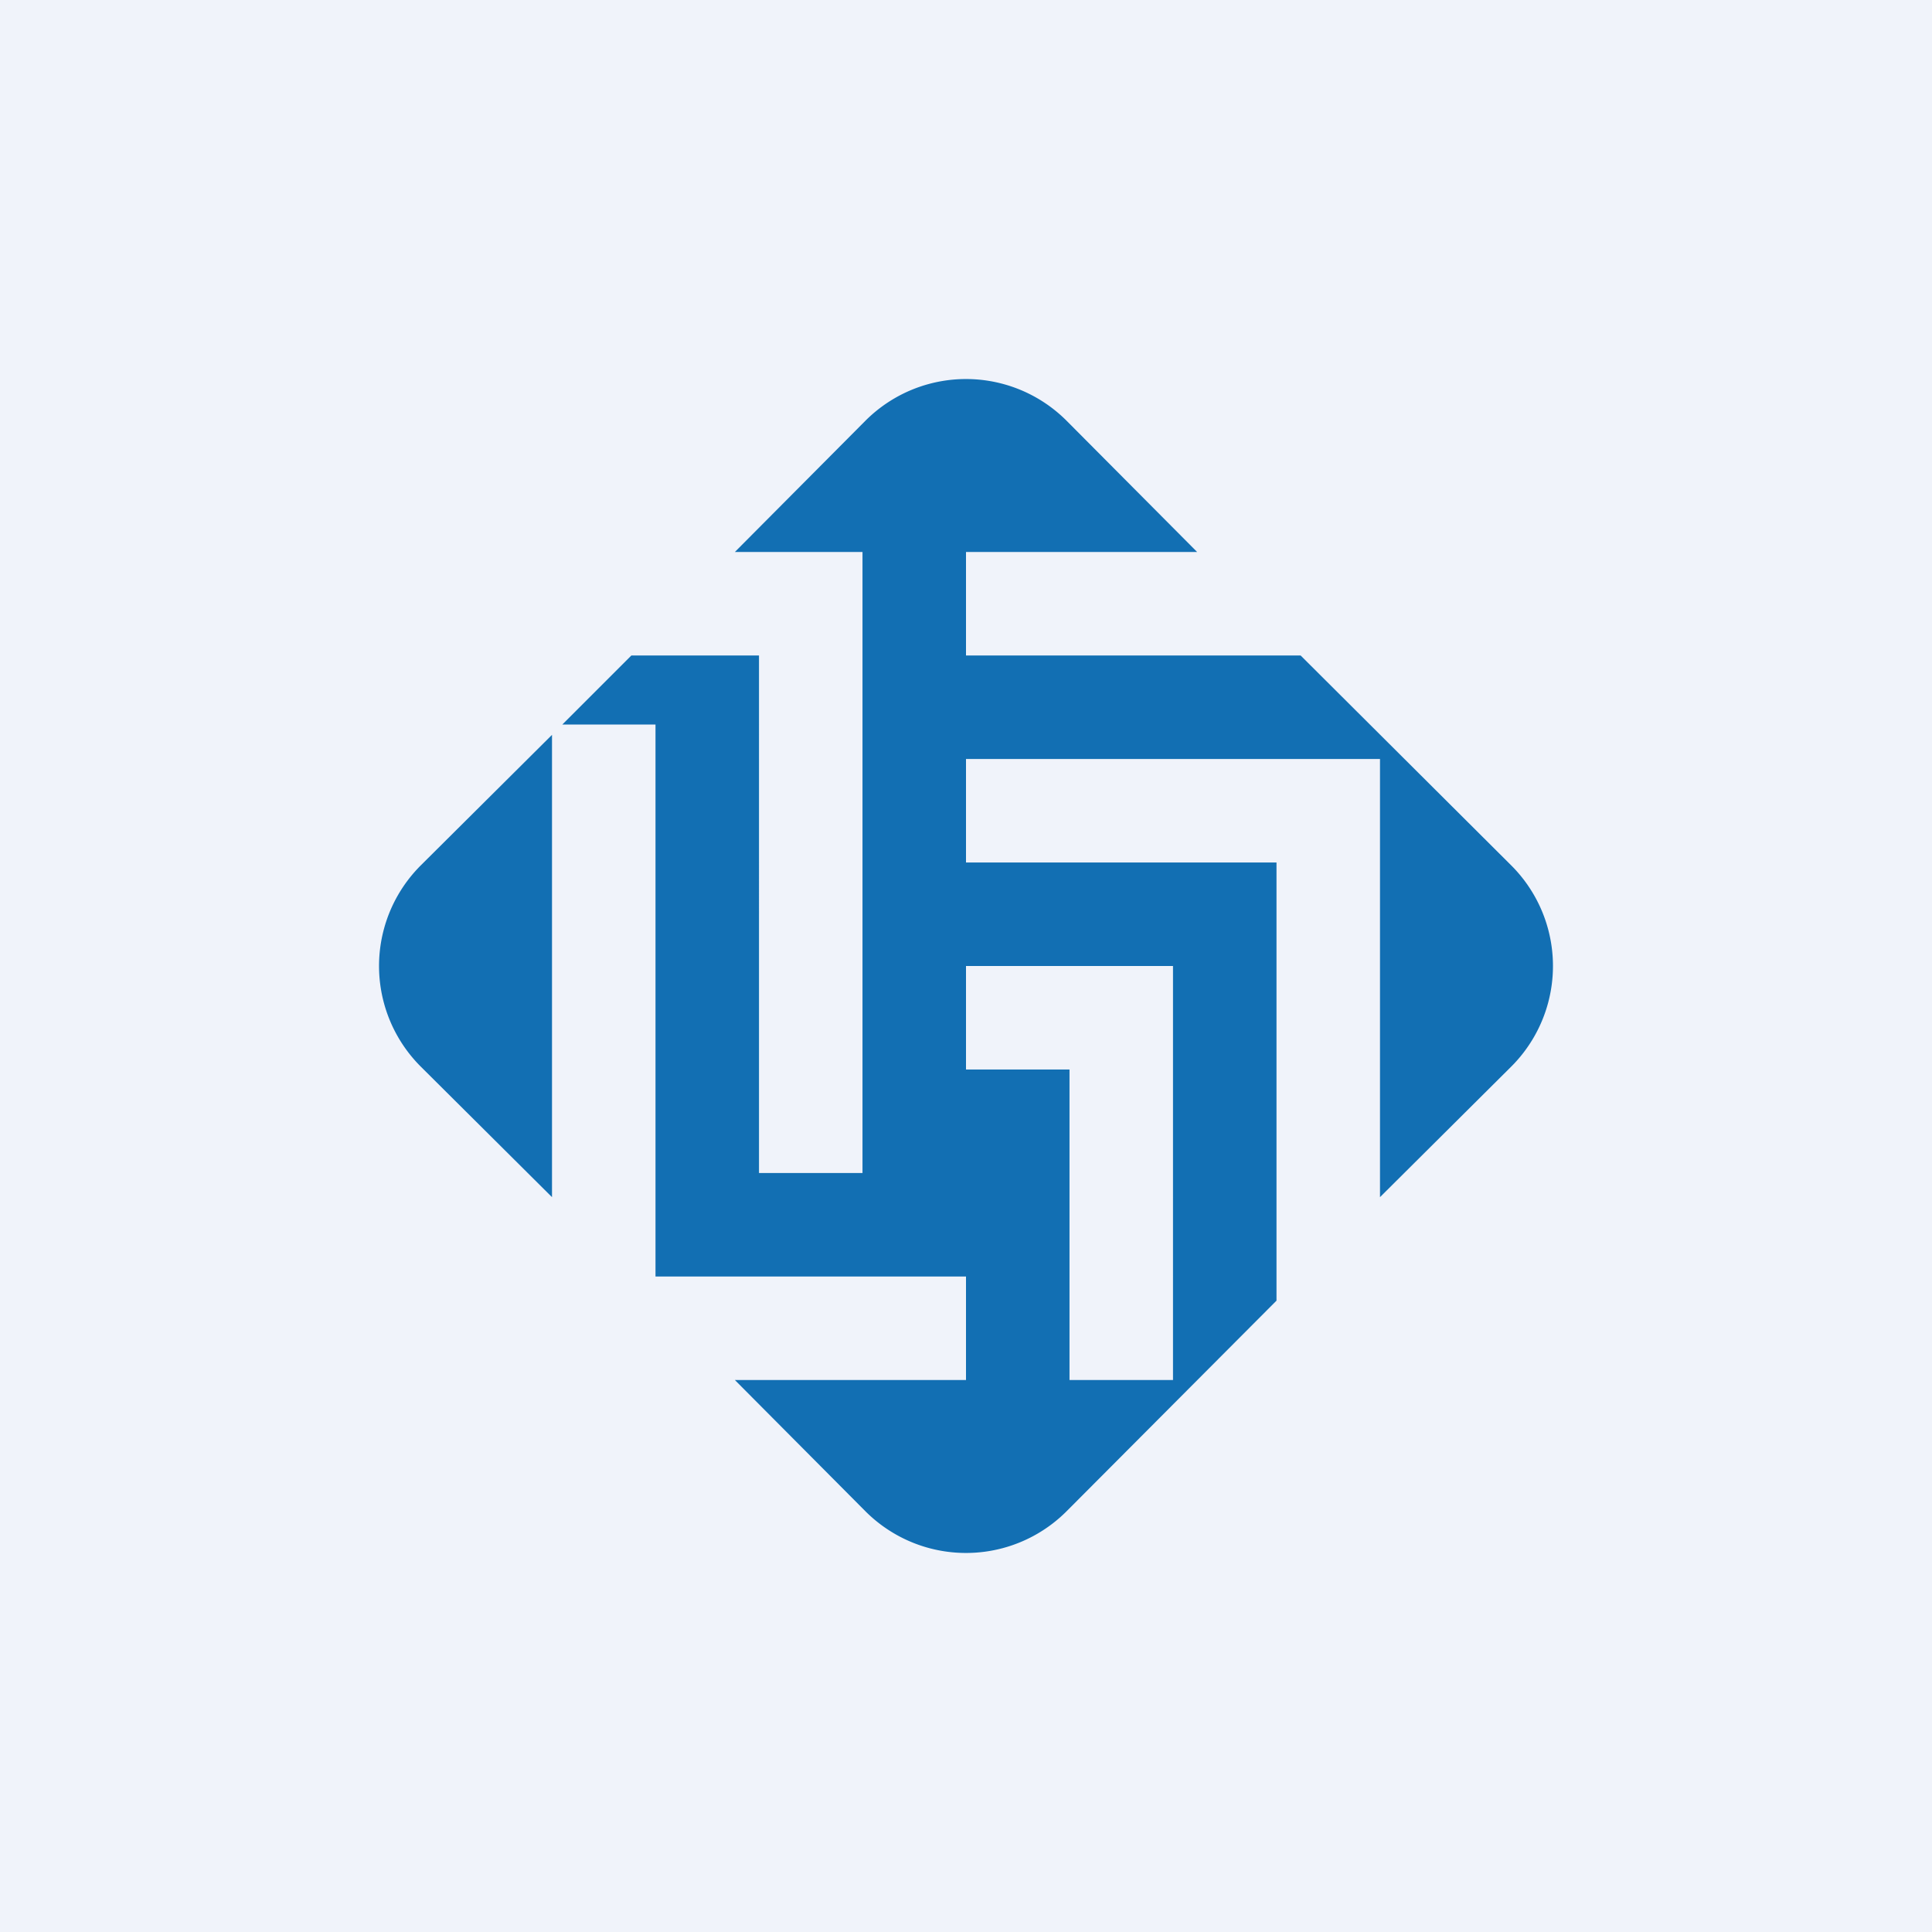
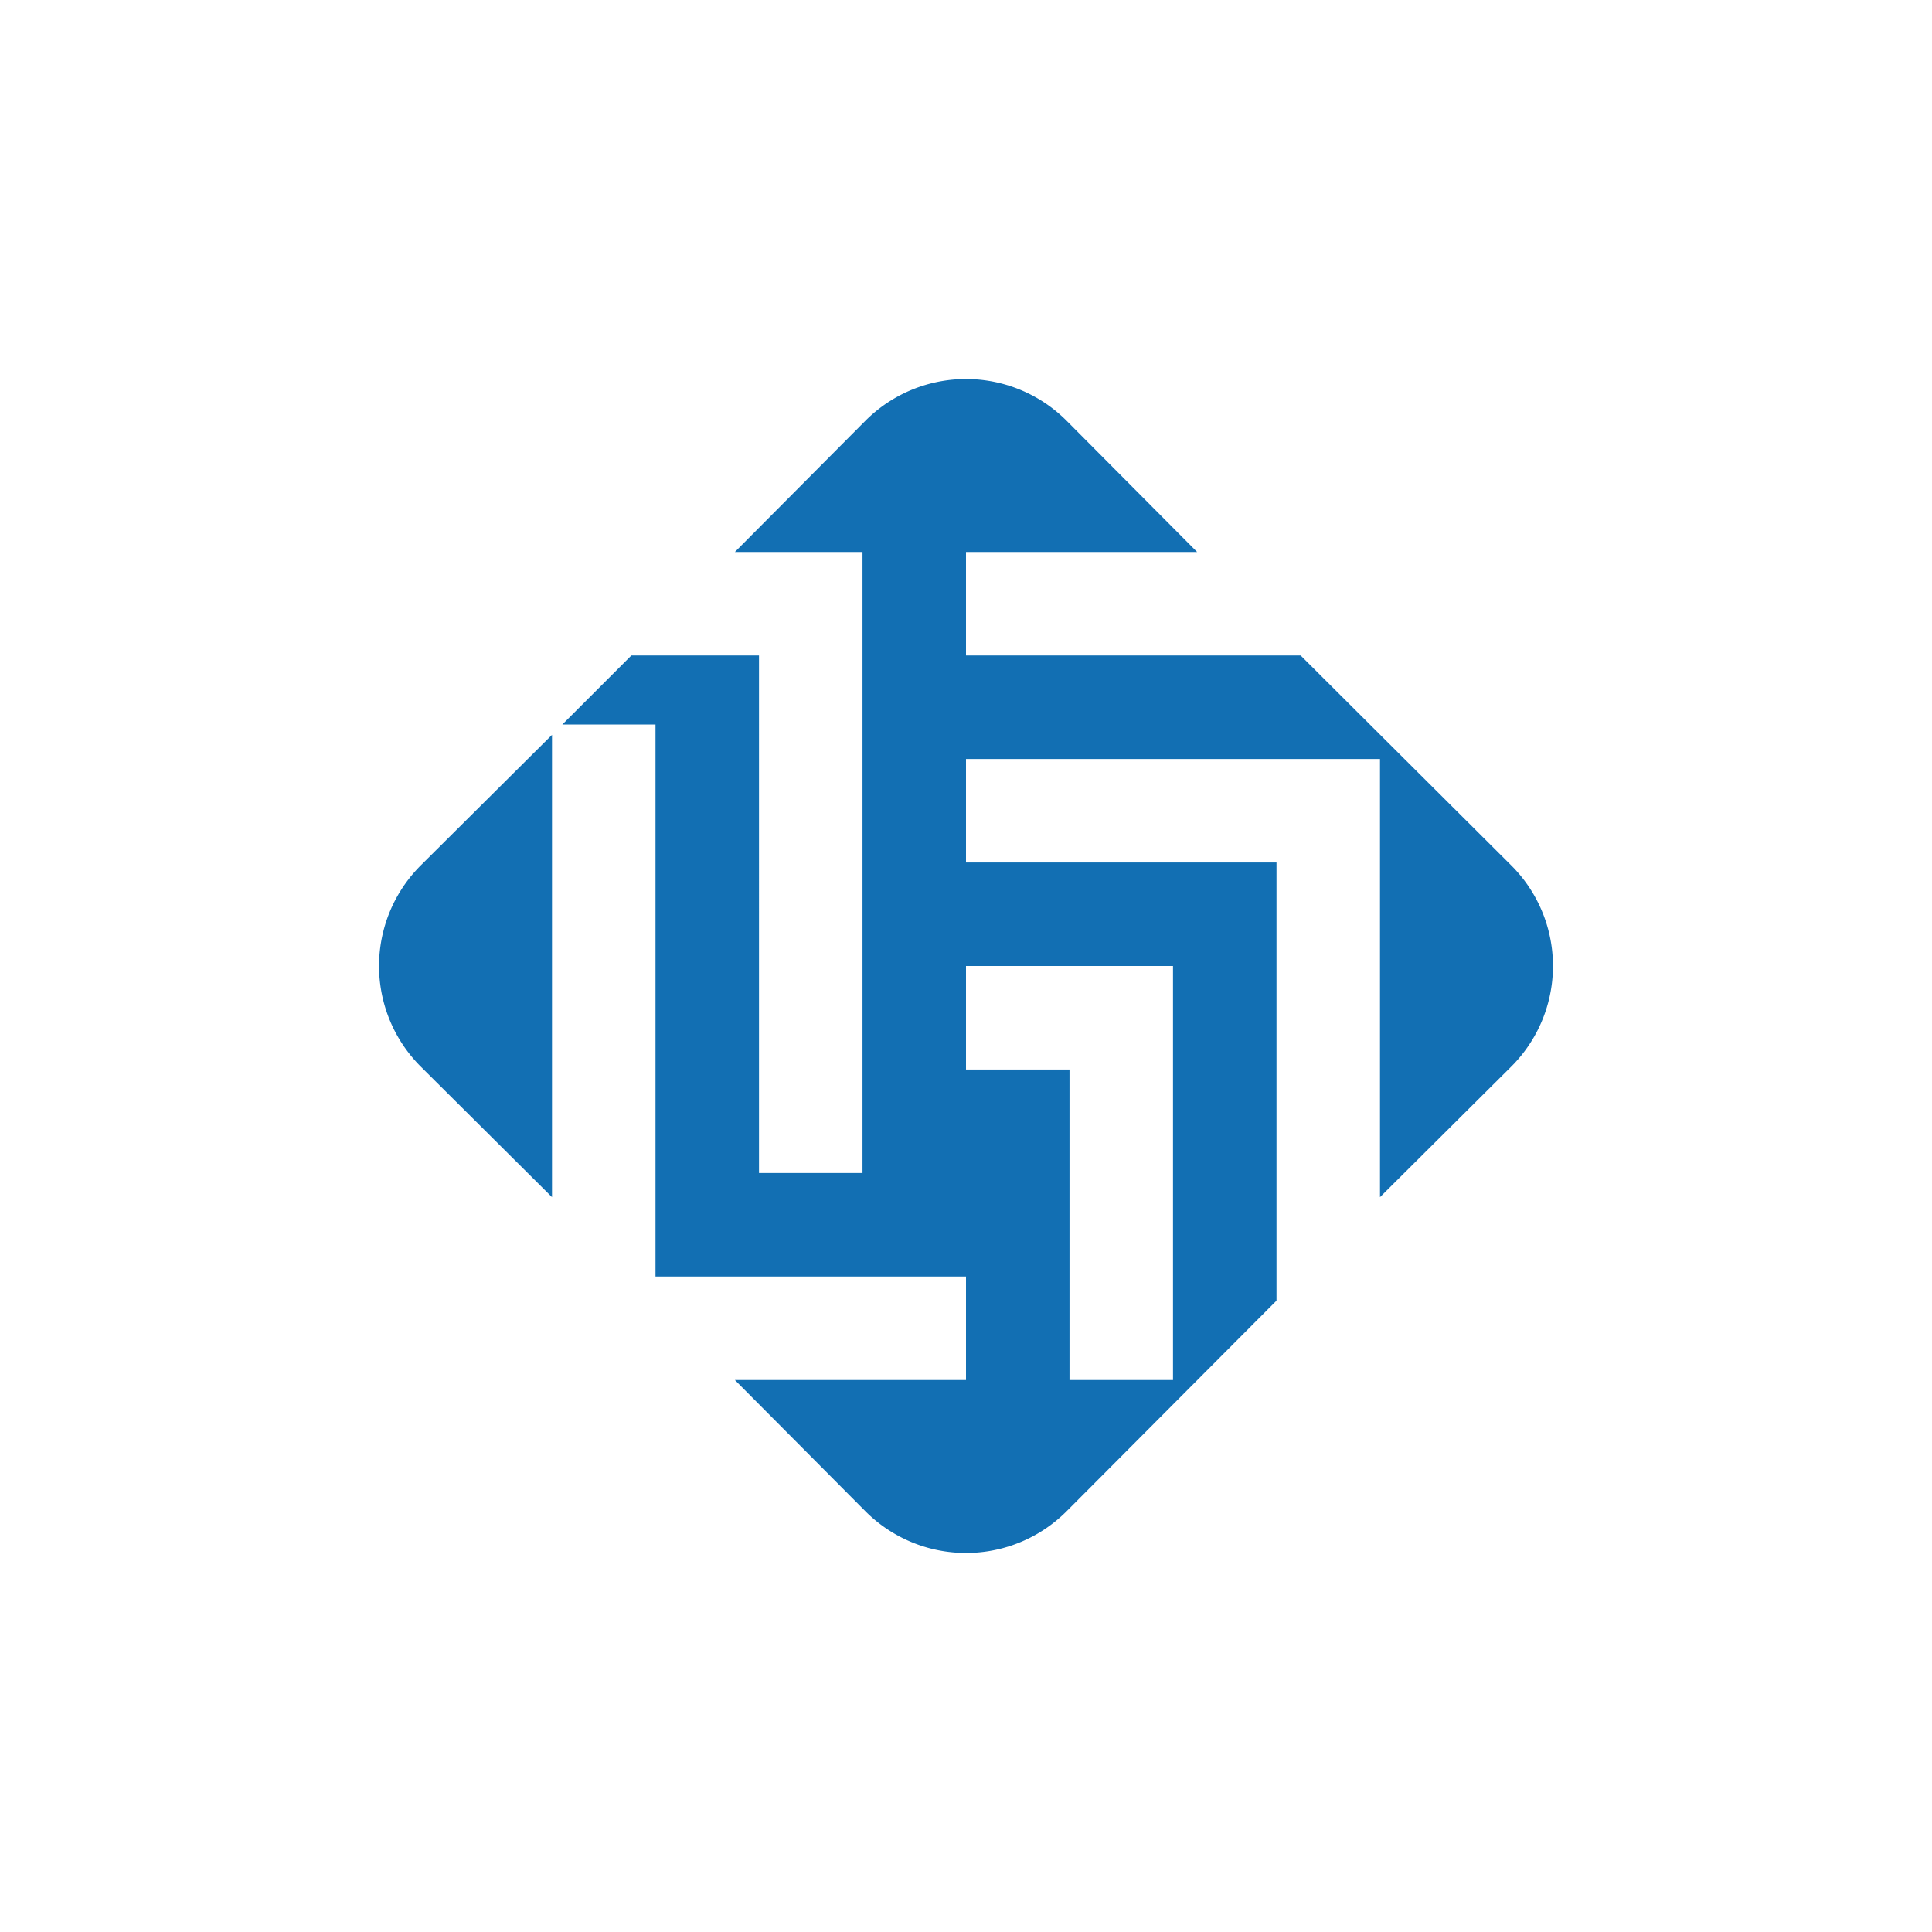
<svg xmlns="http://www.w3.org/2000/svg" width="56" height="56" viewBox="0 0 56 56">
-   <path fill="#F0F3FA" d="M0 0h56v56H0z" />
  <path fill-rule="evenodd" d="M30.92 12.2a4.12 4.12 0 0 0-5.84 0L21.3 16H25v18h-3V19h-3.7l-2 2H19v16h9v3h-6.7l3.78 3.8a4.12 4.12 0 0 0 5.84 0L37 37.7V25h-9v-3h12v12.7l3.8-3.78a4.12 4.12 0 0 0 0-5.84L37.7 19H28v-3h6.7l-3.78-3.8ZM16 34.7V21.3l-3.8 3.78a4.12 4.12 0 0 0 0 5.84L16 34.7ZM34 28h-6v3h3v9h3V28Z" fill="#126FB3" />
</svg>